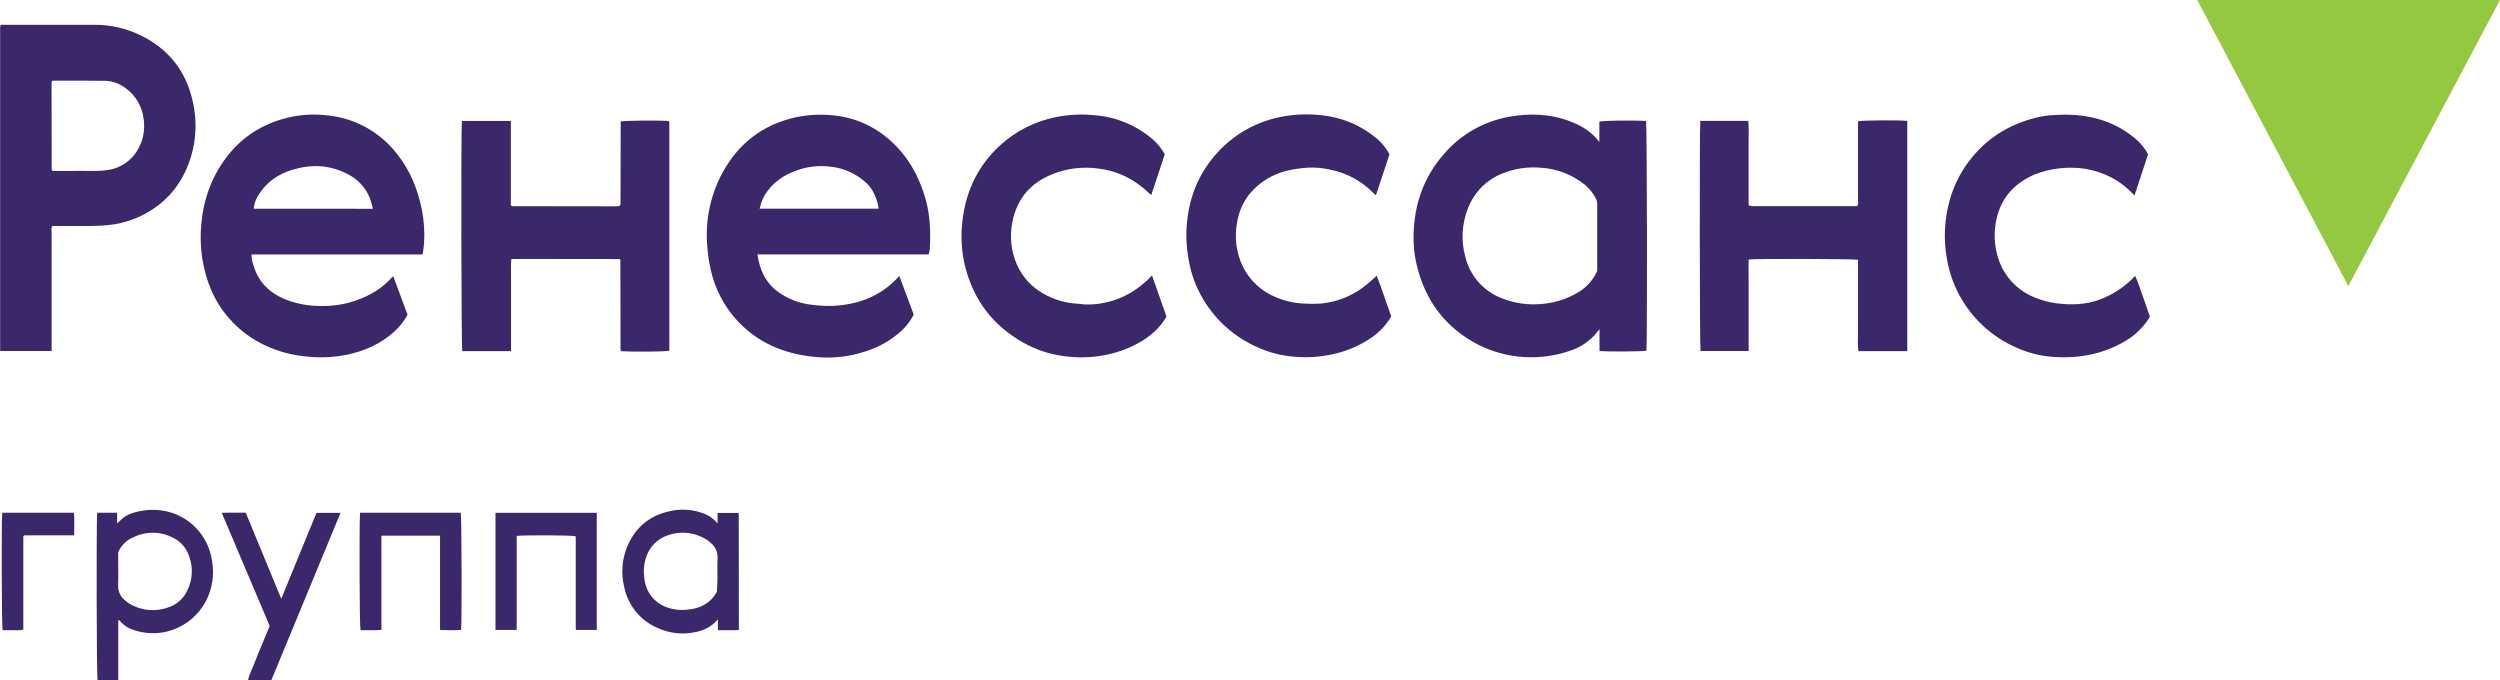
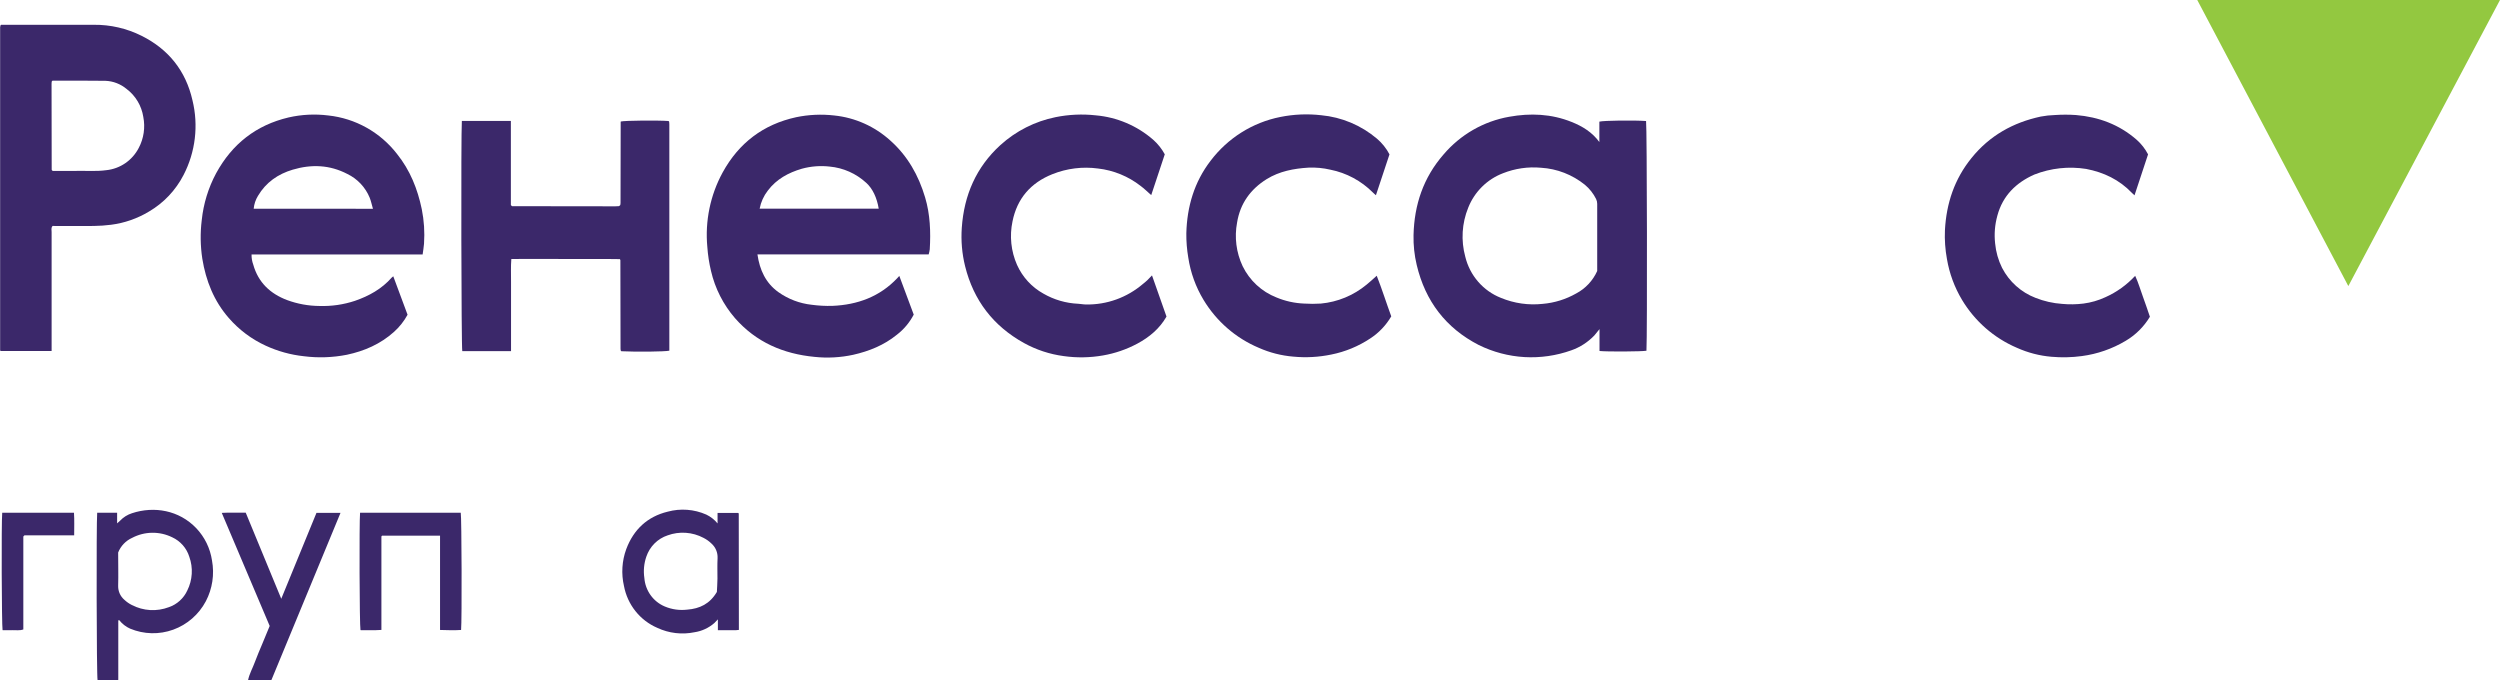
<svg xmlns="http://www.w3.org/2000/svg" width="169" height="46" viewBox="0 0 169 46" fill="none">
  <g clip-path="url(#clip0_105_5)">
    <path d="M0.069 1.676H0.39C2.375 1.676 4.359 1.683 6.344 1.676C7.463 1.664 8.569 1.92 9.572 2.421C11.386 3.326 12.559 4.784 13.011 6.78C13.427 8.479 13.214 10.273 12.412 11.823C11.882 12.855 11.072 13.713 10.078 14.297C9.293 14.771 8.419 15.077 7.513 15.193C7.123 15.243 6.731 15.27 6.338 15.275C5.412 15.287 4.483 15.275 3.555 15.275C3.439 15.402 3.489 15.55 3.489 15.685C3.489 18.219 3.489 20.753 3.489 23.287V23.729H0.048C0.04 23.723 0.033 23.716 0.026 23.709C0.026 23.7 0.009 23.687 0.009 23.676C0.009 16.396 0.009 9.115 0.009 1.833C0.012 1.796 0.02 1.76 0.034 1.725C0.028 1.711 0.04 1.711 0.069 1.676ZM3.546 5.455L3.515 5.489C3.515 5.498 3.495 5.509 3.494 5.52C3.494 5.571 3.485 5.622 3.485 5.674L3.494 11.463C3.494 11.476 3.498 11.488 3.504 11.499C3.521 11.519 3.54 11.537 3.561 11.553C4.063 11.553 4.595 11.562 5.128 11.553C5.812 11.537 6.502 11.598 7.181 11.505C7.643 11.458 8.086 11.295 8.471 11.031C8.855 10.767 9.169 10.41 9.383 9.993C9.719 9.355 9.827 8.618 9.688 7.908C9.571 7.151 9.165 6.47 8.557 6.013C8.151 5.676 7.648 5.482 7.123 5.463C5.932 5.444 4.737 5.455 3.546 5.455Z" fill="#3B286A" />
    <path d="M108.117 9.602V8.223C108.401 8.146 110.492 8.121 111.274 8.182C111.337 8.491 111.361 22.744 111.3 23.709C111.022 23.766 108.686 23.783 108.127 23.727V22.247C107.975 22.429 107.886 22.556 107.779 22.676C107.345 23.13 106.812 23.474 106.223 23.681C105.208 24.044 104.132 24.2 103.057 24.139C101.983 24.077 100.931 23.799 99.963 23.322C97.741 22.178 96.35 20.359 95.77 17.912C95.612 17.252 95.54 16.573 95.555 15.893C95.602 13.842 96.222 12.004 97.581 10.445C98.725 9.099 100.295 8.197 102.023 7.893C103.447 7.636 104.873 7.692 106.248 8.247C106.973 8.537 107.626 8.933 108.117 9.602ZM107.971 18.32C107.971 16.813 107.971 15.297 107.971 13.779C107.971 13.665 107.945 13.552 107.895 13.45C107.711 13.082 107.455 12.756 107.141 12.493C106.293 11.808 105.257 11.405 104.174 11.34C103.299 11.26 102.418 11.387 101.6 11.712C101.07 11.914 100.588 12.225 100.184 12.626C99.779 13.027 99.462 13.508 99.251 14.04C98.823 15.092 98.753 16.259 99.053 17.356C99.205 17.982 99.503 18.561 99.924 19.046C100.344 19.53 100.873 19.905 101.467 20.138C102.36 20.508 103.331 20.646 104.29 20.541C105.086 20.473 105.858 20.232 106.555 19.835C107.18 19.504 107.679 18.971 107.971 18.32Z" fill="#3B286A" />
    <path d="M60.793 18.651C61.123 19.538 61.444 20.396 61.768 21.268C61.49 21.801 61.1 22.266 60.626 22.63C59.758 23.335 58.752 23.74 57.675 23.984C56.817 24.17 55.936 24.218 55.063 24.125C52.959 23.924 51.113 23.137 49.684 21.505C48.895 20.593 48.339 19.5 48.065 18.32C47.937 17.786 47.854 17.241 47.815 16.692C47.653 14.946 48.014 13.19 48.853 11.655C49.946 9.661 51.602 8.409 53.817 7.924C54.665 7.747 55.535 7.708 56.394 7.806C57.806 7.951 59.136 8.547 60.192 9.506C61.36 10.548 62.096 11.857 62.539 13.349C62.879 14.495 62.922 15.668 62.852 16.856C62.836 16.972 62.811 17.086 62.778 17.198H51.203C51.356 18.252 51.76 19.129 52.615 19.745C53.282 20.219 54.056 20.514 54.866 20.602C55.331 20.665 55.8 20.69 56.269 20.677C57.962 20.606 59.476 20.059 60.665 18.793L60.793 18.651ZM59.401 14.107C59.279 13.364 58.989 12.745 58.553 12.355C57.871 11.73 57.007 11.346 56.091 11.261C55.459 11.188 54.819 11.238 54.205 11.406C53.296 11.674 52.492 12.105 51.904 12.885C51.626 13.242 51.437 13.661 51.351 14.107H59.401Z" fill="#3B286A" />
    <path d="M28.57 17.204H17.005C17 17.438 17.039 17.67 17.12 17.889C17.459 19.098 18.271 19.855 19.41 20.286C20.113 20.545 20.855 20.68 21.602 20.684C22.414 20.71 23.224 20.592 23.995 20.336C24.945 20.008 25.806 19.532 26.483 18.761C26.515 18.73 26.549 18.703 26.585 18.677L27.551 21.276C27.313 21.712 27.003 22.104 26.635 22.435C25.719 23.257 24.637 23.729 23.452 23.981C22.492 24.171 21.509 24.205 20.54 24.081C19.645 23.985 18.772 23.743 17.953 23.364C17.003 22.927 16.155 22.29 15.466 21.497C14.458 20.344 13.919 18.979 13.676 17.489C13.544 16.625 13.531 15.747 13.638 14.879C13.754 13.769 14.084 12.692 14.611 11.711C15.693 9.729 17.318 8.455 19.509 7.939C20.391 7.738 21.3 7.693 22.197 7.806C23.101 7.903 23.977 8.182 24.773 8.627C25.57 9.072 26.27 9.675 26.832 10.398C27.719 11.5 28.228 12.771 28.512 14.139C28.666 14.907 28.717 15.693 28.664 16.475C28.648 16.705 28.605 16.931 28.57 17.204ZM25.211 14.113C25.13 13.831 25.081 13.593 24.994 13.372C24.704 12.662 24.163 12.087 23.476 11.758C22.288 11.14 21.051 11.094 19.79 11.469C18.795 11.765 17.982 12.323 17.44 13.239C17.277 13.502 17.178 13.8 17.149 14.11L25.211 14.113Z" fill="#3B286A" />
-     <path d="M118.208 17.543C118.193 17.969 118.208 18.379 118.208 18.779C118.208 19.18 118.208 19.603 118.208 20.016V23.726H114.954C114.899 23.429 114.884 8.687 114.939 8.172H118.186C118.235 8.645 118.2 9.117 118.206 9.587C118.212 10.057 118.206 10.539 118.206 11.015V13.873C118.271 13.902 118.338 13.922 118.408 13.933C120.786 13.933 123.163 13.933 125.538 13.933C125.651 13.804 125.603 13.655 125.603 13.522C125.603 11.873 125.603 10.225 125.603 8.576V8.197C125.894 8.129 128.369 8.112 128.93 8.172V23.738H125.625C125.59 23.4 125.581 23.06 125.6 22.721C125.592 22.373 125.6 22.025 125.6 21.679V17.56C125.305 17.496 118.754 17.478 118.208 17.543Z" fill="#3B286A" />
-     <path d="M31.221 8.177H34.535V13.862C34.571 13.899 34.578 13.909 34.587 13.916C34.596 13.924 34.607 13.938 34.618 13.938L41.597 13.947C41.673 13.948 41.749 13.944 41.825 13.937C41.849 13.929 41.872 13.917 41.892 13.901C41.902 13.893 41.911 13.884 41.919 13.875C41.928 13.865 41.933 13.853 41.935 13.841C41.942 13.803 41.947 13.765 41.948 13.726L41.958 8.248C41.96 8.236 41.963 8.224 41.968 8.213C42.251 8.149 44.443 8.126 45.192 8.18C45.201 8.189 45.211 8.197 45.219 8.206C45.228 8.215 45.234 8.225 45.236 8.237C45.242 8.289 45.246 8.34 45.247 8.392C45.247 13.498 45.247 18.603 45.247 23.706C44.941 23.774 43.051 23.795 42.003 23.744C41.993 23.736 41.984 23.728 41.976 23.718C41.967 23.709 41.961 23.699 41.958 23.687C41.952 23.649 41.949 23.611 41.948 23.573C41.948 21.579 41.945 19.585 41.938 17.592C41.931 17.566 41.921 17.541 41.909 17.517C40.698 17.495 39.466 17.517 38.244 17.507C37.023 17.498 35.801 17.507 34.566 17.507C34.523 18.042 34.551 18.552 34.546 19.062C34.541 19.572 34.546 20.118 34.546 20.645V23.737H31.25C31.184 23.446 31.158 9.083 31.221 8.177Z" fill="#3B286A" />
+     <path d="M31.221 8.177H34.535V13.862C34.571 13.899 34.578 13.909 34.587 13.916C34.596 13.924 34.607 13.938 34.618 13.938L41.597 13.947C41.673 13.948 41.749 13.944 41.825 13.937C41.849 13.929 41.872 13.917 41.892 13.901C41.902 13.893 41.911 13.884 41.919 13.875C41.928 13.865 41.933 13.853 41.935 13.841C41.942 13.803 41.947 13.765 41.948 13.726L41.958 8.248C41.96 8.236 41.963 8.224 41.968 8.213C42.251 8.149 44.443 8.126 45.192 8.18C45.201 8.189 45.211 8.197 45.219 8.206C45.228 8.215 45.234 8.225 45.236 8.237C45.242 8.289 45.246 8.34 45.247 8.392C45.247 13.498 45.247 18.603 45.247 23.706C44.941 23.774 43.051 23.795 42.003 23.744C41.967 23.709 41.961 23.699 41.958 23.687C41.952 23.649 41.949 23.611 41.948 23.573C41.948 21.579 41.945 19.585 41.938 17.592C41.931 17.566 41.921 17.541 41.909 17.517C40.698 17.495 39.466 17.517 38.244 17.507C37.023 17.498 35.801 17.507 34.566 17.507C34.523 18.042 34.551 18.552 34.546 19.062C34.541 19.572 34.546 20.118 34.546 20.645V23.737H31.25C31.184 23.446 31.158 9.083 31.221 8.177Z" fill="#3B286A" />
    <path d="M145.209 10.435L144.293 13.205C144.214 13.13 144.162 13.086 144.115 13.037C143.266 12.148 142.208 11.646 141.027 11.42C139.847 11.232 138.638 11.363 137.523 11.799C136.288 12.346 135.385 13.227 135.023 14.572C134.852 15.185 134.8 15.826 134.871 16.459C134.925 17.033 135.084 17.592 135.34 18.107C135.823 19.038 136.625 19.759 137.596 20.133C138.174 20.363 138.782 20.501 139.401 20.543C139.88 20.588 140.362 20.581 140.839 20.521C141.354 20.455 141.855 20.309 142.327 20.09C143.086 19.751 143.77 19.26 144.338 18.646C144.556 19.11 144.687 19.586 144.855 20.038C145.023 20.489 145.173 20.95 145.333 21.413C144.929 22.085 144.365 22.645 143.693 23.041C142.786 23.582 141.78 23.932 140.736 24.07C140.055 24.162 139.367 24.178 138.683 24.118C137.875 24.05 137.084 23.844 136.343 23.511C134.798 22.852 133.499 21.716 132.629 20.265C132.124 19.419 131.779 18.486 131.614 17.512C131.495 16.868 131.449 16.213 131.478 15.559C131.573 13.745 132.122 12.102 133.275 10.68C134.497 9.165 136.089 8.281 137.958 7.879C138.27 7.82 138.585 7.786 138.902 7.777C139.381 7.743 139.862 7.743 140.342 7.777C141.869 7.906 143.253 8.417 144.429 9.44C144.748 9.72 145.012 10.058 145.209 10.435Z" fill="#3B286A" />
    <path d="M93.929 10.435C93.631 11.341 93.332 12.247 93.012 13.198C92.928 13.122 92.86 13.072 92.809 13.015C92.021 12.224 91.019 11.686 89.93 11.47C89.448 11.357 88.953 11.311 88.459 11.332C87.464 11.392 86.499 11.573 85.633 12.105C84.535 12.787 83.834 13.759 83.627 15.042C83.438 16.041 83.57 17.075 84.002 17.993C84.474 18.96 85.286 19.713 86.279 20.104C86.876 20.355 87.513 20.496 88.16 20.521C88.537 20.546 88.916 20.546 89.293 20.521C90.423 20.416 91.496 19.972 92.376 19.246C92.606 19.065 92.817 18.861 93.067 18.64C93.423 19.543 93.71 20.463 94.049 21.386C93.696 21.991 93.207 22.504 92.623 22.883C91.826 23.411 90.937 23.778 90.003 23.965C89.157 24.142 88.289 24.19 87.429 24.108C86.62 24.041 85.829 23.839 85.086 23.508C83.539 22.855 82.236 21.724 81.362 20.276C80.832 19.4 80.48 18.425 80.327 17.41C80.234 16.867 80.19 16.316 80.196 15.765C80.243 13.963 80.733 12.303 81.837 10.867C82.998 9.333 84.673 8.281 86.546 7.908C87.456 7.724 88.388 7.684 89.31 7.789C90.695 7.917 92.009 8.468 93.077 9.37C93.426 9.666 93.716 10.028 93.929 10.435Z" fill="#3B286A" />
    <path d="M77.875 18.617C78.214 19.578 78.53 20.48 78.855 21.399C78.397 22.208 77.701 22.791 76.882 23.23C76.154 23.619 75.37 23.889 74.558 24.029C73.682 24.182 72.788 24.197 71.908 24.072C70.964 23.948 70.052 23.648 69.217 23.186C67.15 22.039 65.814 20.31 65.24 17.992C65.031 17.145 64.956 16.269 65.017 15.397C65.169 13.194 65.989 11.301 67.626 9.808C68.68 8.853 69.968 8.201 71.355 7.92C72.252 7.738 73.172 7.697 74.082 7.798C75.507 7.923 76.858 8.496 77.945 9.437C78.265 9.718 78.534 10.055 78.739 10.431L77.823 13.19C77.565 12.961 77.348 12.749 77.111 12.572C76.274 11.919 75.277 11.511 74.227 11.391C73.181 11.25 72.116 11.383 71.135 11.777C69.688 12.355 68.756 13.412 68.445 14.967C68.237 15.954 68.344 16.983 68.75 17.904C69.121 18.731 69.747 19.414 70.535 19.849C71.253 20.263 72.058 20.498 72.883 20.534C73.061 20.543 73.236 20.583 73.412 20.583C74.821 20.609 76.19 20.114 77.266 19.192C77.363 19.11 77.466 19.037 77.557 18.945C77.649 18.852 77.739 18.764 77.875 18.617Z" fill="#3B286A" />
    <path d="M6.569 34.663H7.917V35.381C8.021 35.286 8.07 35.245 8.119 35.197C8.341 34.964 8.617 34.791 8.922 34.694C10.413 34.201 12.107 34.486 13.273 35.712C13.838 36.308 14.208 37.067 14.331 37.885C14.505 38.825 14.359 39.797 13.916 40.642C13.441 41.538 12.655 42.223 11.709 42.566C10.764 42.909 9.727 42.884 8.798 42.497C8.51 42.37 8.257 42.173 8.062 41.924C8.031 41.924 8.018 41.924 8.013 41.924C8.004 41.933 7.998 41.945 7.996 41.958C7.996 43.283 7.996 44.606 7.996 45.964C7.757 45.992 7.516 45.999 7.276 45.986C7.048 45.986 6.818 45.986 6.596 45.986C6.527 45.692 6.509 35.358 6.569 34.663ZM7.987 37.35C7.987 38.123 8.009 38.862 7.987 39.607C7.984 39.786 8.02 39.964 8.093 40.127C8.167 40.291 8.276 40.435 8.412 40.55C8.561 40.69 8.729 40.807 8.911 40.898C9.296 41.098 9.717 41.214 10.149 41.24C10.581 41.265 11.013 41.198 11.418 41.044C11.69 40.951 11.94 40.803 12.153 40.609C12.367 40.416 12.54 40.18 12.661 39.917C12.836 39.567 12.938 39.185 12.962 38.793C12.986 38.402 12.93 38.01 12.798 37.641C12.708 37.351 12.559 37.084 12.36 36.857C12.161 36.63 11.917 36.448 11.644 36.322C11.221 36.114 10.755 36.008 10.285 36.015C9.814 36.021 9.352 36.138 8.934 36.358C8.503 36.551 8.163 36.907 7.987 37.35Z" fill="#3B286A" />
    <path d="M49.949 42.581C49.85 42.592 49.797 42.601 49.751 42.601H48.529V41.87C48.412 41.992 48.352 42.06 48.287 42.12C47.909 42.449 47.447 42.663 46.955 42.738C46.105 42.915 45.221 42.811 44.433 42.442C43.857 42.194 43.351 41.808 42.959 41.315C42.566 40.823 42.299 40.24 42.182 39.619C41.989 38.789 42.042 37.919 42.335 37.12C42.834 35.789 43.772 34.92 45.137 34.589C46.002 34.354 46.921 34.423 47.743 34.785C48.038 34.925 48.299 35.13 48.507 35.385V34.676H49.905C49.913 34.681 49.919 34.687 49.923 34.694C49.923 34.704 49.94 34.716 49.94 34.725C49.94 37.26 49.943 39.795 49.948 42.329L49.949 42.581ZM48.461 40.015C48.474 39.732 48.496 39.424 48.5 39.118C48.5 38.654 48.484 38.191 48.508 37.727C48.516 37.54 48.483 37.354 48.41 37.183C48.337 37.011 48.226 36.858 48.087 36.736C47.931 36.585 47.753 36.459 47.56 36.361C47.188 36.163 46.781 36.047 46.362 36.017C45.944 35.988 45.524 36.047 45.129 36.191C44.796 36.301 44.492 36.489 44.243 36.739C43.994 36.989 43.805 37.294 43.692 37.63C43.532 38.093 43.487 38.588 43.559 39.073C43.591 39.491 43.736 39.892 43.979 40.231C44.221 40.57 44.552 40.835 44.934 40.996C45.416 41.2 45.942 41.274 46.46 41.211C47.296 41.146 47.984 40.826 48.461 40.015Z" fill="#3B286A" />
    <path d="M24.34 34.66H31.147C31.208 34.953 31.23 41.966 31.17 42.585C30.712 42.616 30.254 42.601 29.747 42.585V36.212H25.826C25.817 36.22 25.809 36.228 25.802 36.237C25.802 36.246 25.783 36.257 25.783 36.268C25.783 38.362 25.783 40.457 25.783 42.582C25.29 42.619 24.827 42.595 24.369 42.599C24.302 42.296 24.281 35.302 24.34 34.66Z" fill="#3B286A" />
-     <path d="M34.928 36.225V42.582H33.495V34.666H40.341V42.584H38.957L38.939 42.562C38.93 42.553 38.924 42.542 38.921 42.53C38.918 42.492 38.918 42.453 38.921 42.415C38.921 40.382 38.921 38.35 38.921 36.319C38.92 36.306 38.917 36.294 38.911 36.282C38.908 36.27 38.904 36.258 38.899 36.246C38.611 36.181 35.592 36.164 34.928 36.225Z" fill="#3B286A" />
    <path d="M18.337 45.995H16.765C16.858 45.539 17.08 45.167 17.223 44.771C17.376 44.352 17.558 43.941 17.726 43.535C17.894 43.128 18.057 42.732 18.231 42.315L14.991 34.67C15.283 34.647 15.544 34.659 15.805 34.657C16.066 34.656 16.336 34.657 16.611 34.657C17.408 36.586 18.196 38.497 19.013 40.477L21.393 34.671H23.018L18.337 45.995Z" fill="#3B286A" />
    <path d="M0.15 34.662H5.001C5.034 35.166 5.014 35.659 5.014 36.189H1.655C1.632 36.208 1.609 36.229 1.588 36.251C1.581 36.262 1.578 36.275 1.577 36.288V42.55C1.327 42.641 1.086 42.59 0.85 42.599C0.615 42.609 0.392 42.599 0.174 42.599C0.115 42.301 0.087 35.302 0.15 34.662Z" fill="#3B286A" />
    <path d="M158.747 19.339L148.535 0H169L158.747 19.339Z" fill="#93C840" />
  </g>
  <defs>
    <clipPath id="clip0_105_5">
      <rect width="169" height="46" fill="white" />
    </clipPath>
  </defs>
</svg>